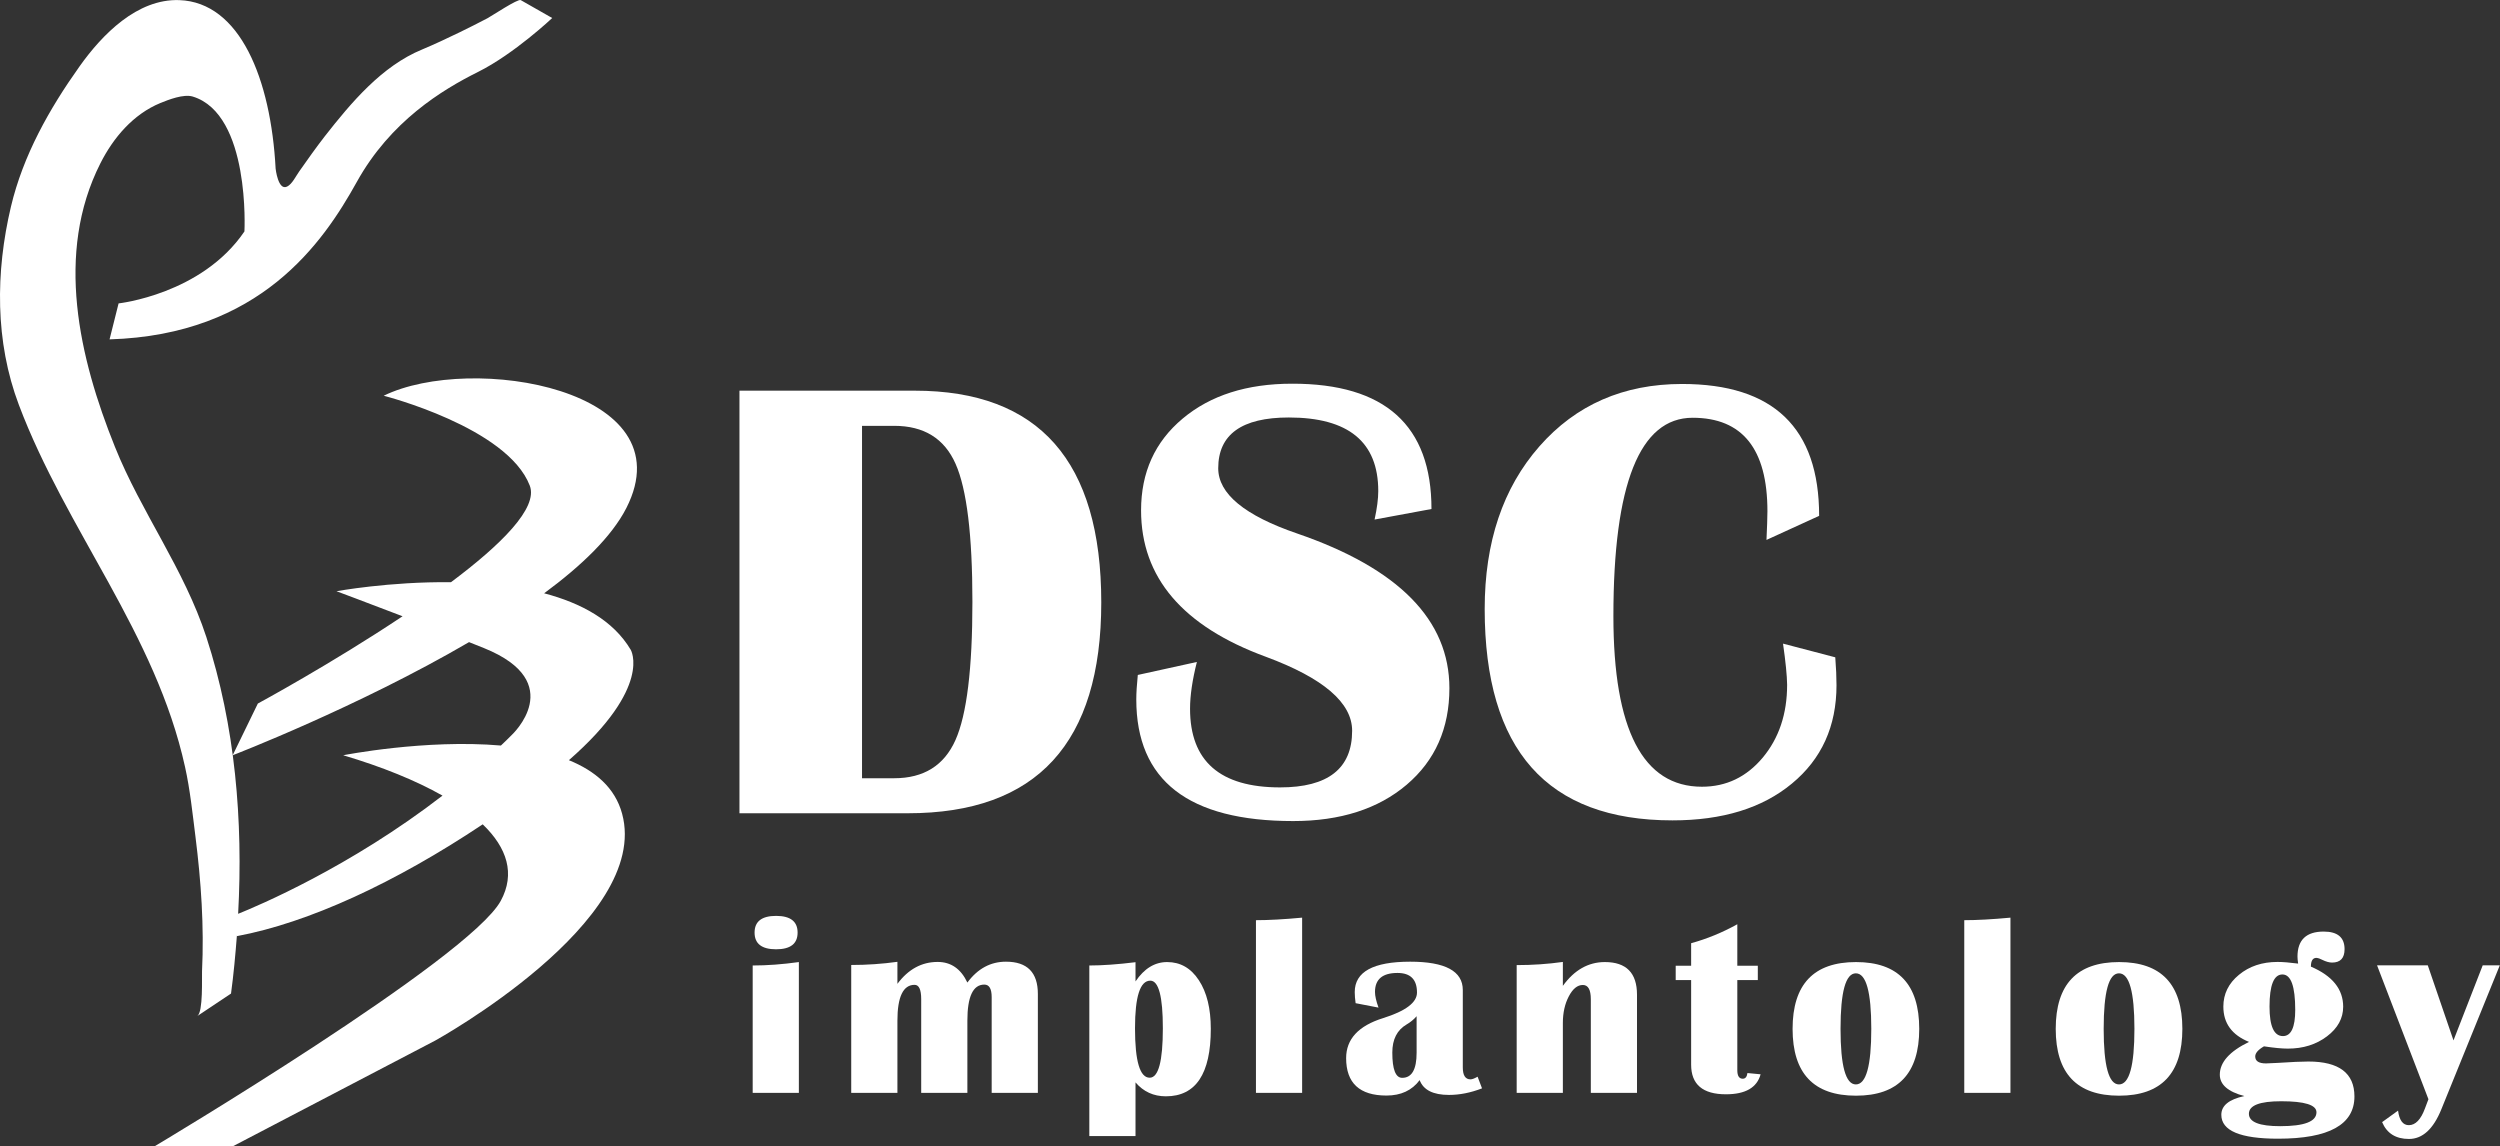
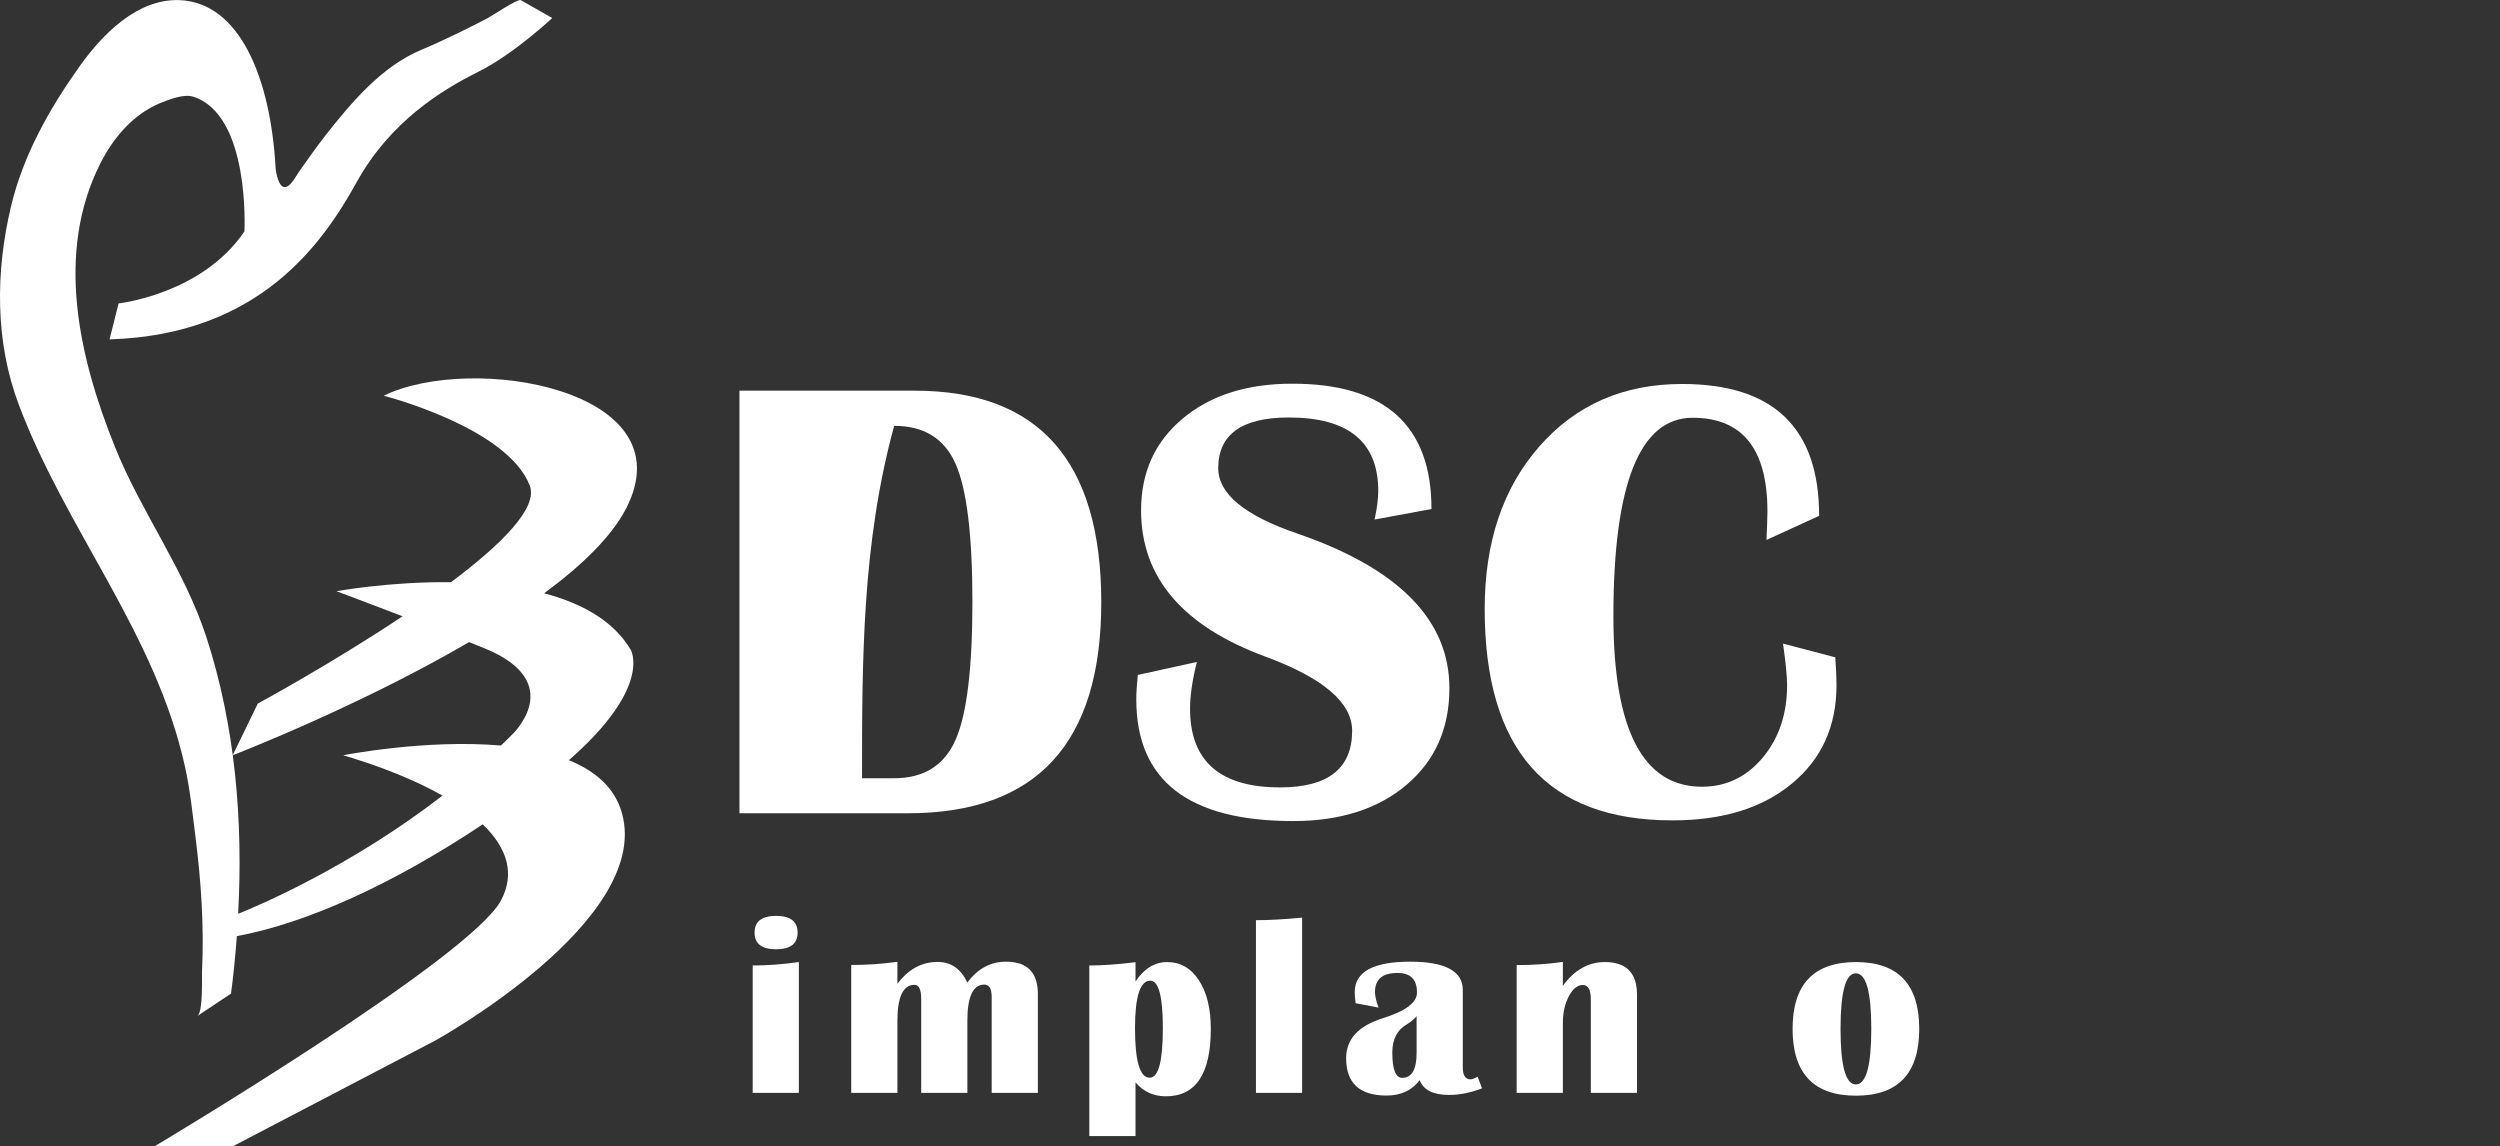
<svg xmlns="http://www.w3.org/2000/svg" viewBox="0 0 200.00 91.70" data-guides="{&quot;vertical&quot;:[],&quot;horizontal&quot;:[]}">
  <rect x="0" y="0" width="200.00" height="91.70" fill="#333333" stroke="none" />
  <defs />
  <path fill="#ffffff" stroke="none" fill-opacity="1" stroke-width="1" stroke-opacity="1" id="tSvgd1afd5c687" title="Path 1" d="M50.458 51.983C49.057 49.619 46.475 48.24 43.531 47.463C46.529 45.252 48.937 42.932 50.108 40.644C54.966 31.112 37.698 28.234 30.695 31.659C30.695 31.659 40.587 34.176 42.382 38.85C43.071 40.633 40.062 43.599 36.079 46.576C31.132 46.521 26.919 47.298 26.919 47.298C26.919 47.298 29.294 48.185 32.205 49.301C26.536 53.088 20.627 56.284 20.627 56.284C19.956 57.663 19.285 59.041 18.614 60.42C18.614 60.42 28.648 56.557 37.523 51.37C37.939 51.534 38.344 51.698 38.727 51.851C45.49 54.587 40.937 58.801 40.937 58.801C40.653 59.085 40.368 59.37 40.073 59.643C34.032 59.118 27.456 60.42 27.456 60.42C30.552 61.34 33.255 62.434 35.4 63.649C27.992 69.373 20.605 72.481 19.051 73.105C19.456 65.663 18.822 58.078 16.512 50.976C14.729 45.504 11.304 41.006 9.192 35.741C6.325 28.617 4.388 20.266 8.032 13.065C9.071 11.008 10.658 9.136 12.836 8.239C13.481 7.976 14.685 7.505 15.418 7.724C20.047 9.136 19.555 18.515 19.555 18.515C16.14 23.55 9.487 24.272 9.487 24.272C9.246 25.231 9.006 26.191 8.765 27.15C20.813 26.789 25.847 19.413 28.539 14.564C31.231 9.705 35.367 7.188 38.245 5.754C41.123 4.321 44.177 1.442 44.177 1.442C43.338 0.964 42.499 0.486 41.66 0.009C41.441 -0.123 39.318 1.289 38.989 1.464C38.256 1.847 37.523 2.219 36.779 2.58C35.783 3.062 34.787 3.533 33.77 3.959C30.541 5.284 28.079 8.228 25.978 10.909C25.267 11.828 24.599 12.77 23.932 13.722C23.68 14.072 23.374 14.729 22.969 14.925C22.247 15.287 22.05 13.492 22.05 13.492C21.667 6.301 19.194 0.184 14.346 0.009C10.975 -0.112 8.174 2.767 6.368 5.306C3.939 8.72 1.849 12.43 0.875 16.534C-0.362 21.766 -0.405 27.325 1.51 32.392C5.296 42.428 12.453 50.669 14.805 61.362C15.21 63.189 15.407 65.116 15.637 66.932C16.086 70.5 16.337 74.123 16.162 77.712C16.14 78.183 16.261 80.963 15.79 81.28C16.688 80.682 17.585 80.084 18.482 79.485C18.69 77.942 18.832 76.388 18.953 74.834C18.956 74.852 18.96 74.871 18.964 74.889C24.687 73.816 31.614 70.621 38.617 65.947C40.576 67.83 41.233 69.909 40.062 72.065C37.545 76.706 12.376 91.699 12.376 91.699C14.463 91.699 16.549 91.699 18.635 91.699C24.027 88.883 29.418 86.067 34.809 83.25C34.809 83.25 52.11 73.718 49.768 65.094C49.199 63.003 47.602 61.668 45.512 60.815C52.231 54.938 50.458 51.983 50.458 51.983Z" />
-   <path fill="#ffffff" stroke="none" fill-opacity="1" stroke-width="1" stroke-opacity="1" id="tSvgcdb2b525d2" title="Path 2" d="M59.157 65.061C59.157 53.792 59.157 42.523 59.157 31.254C63.83 31.254 68.503 31.254 73.175 31.254C83.123 31.254 88.102 36.902 88.102 48.196C88.102 59.436 82.948 65.061 72.628 65.061C68.138 65.061 63.648 65.061 59.157 65.061ZM68.962 62.259C69.82 62.259 70.677 62.259 71.534 62.259C73.898 62.259 75.528 61.241 76.437 59.206C77.345 57.17 77.793 53.482 77.793 48.152C77.793 42.822 77.345 39.134 76.447 37.109C75.55 35.074 73.909 34.067 71.534 34.067C70.677 34.067 69.82 34.067 68.962 34.067C68.962 43.465 68.962 52.862 68.962 62.259Z" />
+   <path fill="#ffffff" stroke="none" fill-opacity="1" stroke-width="1" stroke-opacity="1" id="tSvgcdb2b525d2" title="Path 2" d="M59.157 65.061C59.157 53.792 59.157 42.523 59.157 31.254C63.83 31.254 68.503 31.254 73.175 31.254C83.123 31.254 88.102 36.902 88.102 48.196C88.102 59.436 82.948 65.061 72.628 65.061C68.138 65.061 63.648 65.061 59.157 65.061ZM68.962 62.259C69.82 62.259 70.677 62.259 71.534 62.259C73.898 62.259 75.528 61.241 76.437 59.206C77.345 57.17 77.793 53.482 77.793 48.152C77.793 42.822 77.345 39.134 76.447 37.109C75.55 35.074 73.909 34.067 71.534 34.067C68.962 43.465 68.962 52.862 68.962 62.259Z" />
  <path fill="#ffffff" stroke="none" fill-opacity="1" stroke-width="1" stroke-opacity="1" id="tSvgc534eea47b" title="Path 3" d="M114.518 40.721C113.001 41.002 111.483 41.283 109.966 41.564C110.163 40.655 110.261 39.9 110.261 39.287C110.261 35.358 107.876 33.399 103.105 33.399C99.34 33.399 97.458 34.757 97.458 37.46C97.458 39.495 99.559 41.235 103.772 42.68C111.892 45.471 115.952 49.597 115.952 55.058C115.952 58.265 114.814 60.837 112.538 62.774C110.261 64.711 107.23 65.685 103.455 65.685C95.083 65.685 90.903 62.445 90.903 55.955C90.903 55.43 90.947 54.773 91.024 53.996C92.599 53.65 94.175 53.303 95.751 52.957C95.39 54.39 95.204 55.638 95.204 56.7C95.204 60.891 97.6 62.992 102.404 62.992C106.245 62.992 108.171 61.482 108.171 58.462C108.171 56.218 105.873 54.248 101.266 52.541C94.613 50.1 91.286 46.193 91.286 40.83C91.286 37.788 92.391 35.347 94.613 33.487C96.834 31.627 99.745 30.696 103.367 30.696C110.798 30.685 114.518 34.034 114.518 40.721Z" />
  <path fill="#ffffff" stroke="none" fill-opacity="1" stroke-width="1" stroke-opacity="1" id="tSvg42f90ce586" title="Path 4" d="M142.642 51.49C144.035 51.855 145.429 52.22 146.822 52.585C146.888 53.438 146.92 54.182 146.92 54.817C146.92 58.1 145.728 60.727 143.353 62.686C140.978 64.656 137.794 65.63 133.8 65.63C123.776 65.63 118.775 59.994 118.775 48.721C118.775 43.37 120.231 39.036 123.152 35.709C126.074 32.382 129.882 30.718 134.566 30.718C141.876 30.718 145.531 34.231 145.531 41.268C144.126 41.91 142.722 42.552 141.318 43.194C141.362 42.21 141.394 41.432 141.394 40.896C141.394 35.917 139.392 33.421 135.409 33.421C131.184 33.421 129.072 38.707 129.072 49.291C129.072 58.385 131.436 62.938 136.153 62.938C138.1 62.938 139.72 62.161 141.022 60.607C142.314 59.053 142.97 57.115 142.97 54.784C142.959 54.04 142.85 52.946 142.642 51.49Z" />
  <path fill="#ffffff" stroke="none" fill-opacity="1" stroke-width="1" stroke-opacity="1" id="tSvg13c41671bb8" title="Path 5" d="M62.087 73.271C63.234 73.271 63.808 73.716 63.808 74.607C63.808 75.498 63.234 75.943 62.087 75.943C60.94 75.943 60.366 75.498 60.366 74.607C60.366 73.716 60.94 73.271 62.087 73.271ZM60.215 87.432C60.215 84.034 60.215 80.636 60.215 77.239C61.369 77.239 62.6 77.148 63.909 76.965C63.909 80.454 63.909 83.943 63.909 87.432C62.678 87.432 61.446 87.432 60.215 87.432Z" />
  <path fill="#ffffff" stroke="none" fill-opacity="1" stroke-width="1" stroke-opacity="1" id="tSvgf578a8f788" title="Path 6" d="M83.029 87.432C81.797 87.432 80.565 87.432 79.334 87.432C79.334 84.878 79.334 82.324 79.334 79.769C79.334 79.101 79.138 78.767 78.747 78.767C77.842 78.767 77.39 79.729 77.39 81.652C77.39 83.579 77.39 85.505 77.39 87.432C76.159 87.432 74.927 87.432 73.696 87.432C73.696 84.932 73.696 82.431 73.696 79.931C73.696 79.169 73.52 78.787 73.169 78.787C72.251 78.787 71.793 79.746 71.793 81.662C71.793 83.585 71.793 85.509 71.793 87.432C70.561 87.432 69.329 87.432 68.098 87.432C68.098 84.021 68.098 80.609 68.098 77.198C69.347 77.198 70.578 77.114 71.793 76.945C71.793 77.532 71.793 78.119 71.793 78.706C72.663 77.539 73.736 76.955 75.012 76.955C76.078 76.955 76.871 77.505 77.39 78.605C78.214 77.492 79.243 76.935 80.478 76.935C82.178 76.935 83.029 77.796 83.029 79.516C83.029 82.155 83.029 84.793 83.029 87.432Z" />
  <path fill="#ffffff" stroke="none" fill-opacity="1" stroke-width="1" stroke-opacity="1" id="tSvg962a257068" title="Path 7" d="M87.146 90.884C87.146 86.335 87.146 81.787 87.146 77.239C88.192 77.239 89.424 77.151 90.841 76.976C90.841 77.488 90.841 78.001 90.841 78.514C91.536 77.482 92.38 76.965 93.372 76.965C94.431 76.965 95.278 77.451 95.912 78.423C96.547 79.388 96.864 80.684 96.864 82.31C96.864 85.907 95.666 87.705 93.27 87.705C92.285 87.705 91.475 87.334 90.841 86.592C90.841 88.022 90.841 89.453 90.841 90.884C89.61 90.884 88.378 90.884 87.146 90.884ZM92.025 78.453C91.209 78.453 90.801 79.722 90.801 82.26C90.801 84.898 91.192 86.217 91.975 86.217C92.677 86.217 93.028 84.898 93.028 82.26C93.028 79.722 92.693 78.453 92.025 78.453Z" />
  <path fill="#ffffff" stroke="none" fill-opacity="1" stroke-width="1" stroke-opacity="1" id="tSvge5c7a75c7e" title="Path 8" d="M104.17 73.412C104.17 78.086 104.17 82.759 104.17 87.432C102.939 87.432 101.707 87.432 100.476 87.432C100.476 82.826 100.476 78.221 100.476 73.615C101.495 73.615 102.726 73.547 104.17 73.412Z" />
  <path fill="#ffffff" stroke="none" fill-opacity="1" stroke-width="1" stroke-opacity="1" id="tSvg8808b0b2ba" title="Path 9" d="M118.562 87.068C117.658 87.418 116.777 87.594 115.92 87.594C114.652 87.594 113.869 87.199 113.572 86.41C112.958 87.233 112.074 87.644 110.92 87.644C108.767 87.644 107.691 86.646 107.691 84.648C107.691 83.13 108.676 82.064 110.647 81.45C112.455 80.883 113.359 80.201 113.359 79.405C113.359 78.359 112.84 77.836 111.801 77.836C110.6 77.836 109.999 78.342 109.999 79.354C109.999 79.671 110.093 80.09 110.282 80.609C109.671 80.491 109.061 80.373 108.45 80.255C108.403 79.938 108.379 79.641 108.379 79.364C108.379 77.745 109.857 76.935 112.813 76.935C115.62 76.935 117.024 77.691 117.024 79.202C117.024 81.267 117.024 83.332 117.024 85.397C117.024 86.032 117.23 86.349 117.641 86.349C117.769 86.349 117.958 86.278 118.208 86.136C118.326 86.447 118.444 86.757 118.562 87.068ZM113.329 81.298C113.1 81.561 112.833 81.78 112.529 81.956C111.767 82.401 111.385 83.15 111.385 84.203C111.385 85.553 111.649 86.227 112.175 86.227C112.945 86.227 113.329 85.559 113.329 84.223C113.329 83.248 113.329 82.273 113.329 81.298Z" />
  <path fill="#ffffff" stroke="none" fill-opacity="1" stroke-width="1" stroke-opacity="1" id="tSvg17be9c6f450" title="Path 10" d="M130.96 87.432C129.729 87.432 128.497 87.432 127.266 87.432C127.266 84.935 127.266 82.438 127.266 79.941C127.266 79.179 127.053 78.798 126.628 78.798C126.196 78.798 125.822 79.101 125.504 79.709C125.187 80.309 125.029 81.021 125.029 81.844C125.029 83.707 125.029 85.569 125.029 87.432C123.797 87.432 122.565 87.432 121.334 87.432C121.334 84.024 121.334 80.616 121.334 77.208C122.603 77.208 123.834 77.124 125.029 76.955C125.029 77.593 125.029 78.231 125.029 78.868C125.946 77.6 127.067 76.965 128.389 76.965C130.103 76.965 130.96 77.836 130.96 79.577C130.96 82.195 130.96 84.814 130.96 87.432Z" />
-   <path fill="#ffffff" stroke="none" fill-opacity="1" stroke-width="1" stroke-opacity="1" id="tSvga00b33aa63" title="Path 11" d="M140.625 77.259C140.625 77.64 140.625 78.021 140.625 78.403C140.079 78.403 139.532 78.403 138.985 78.403C138.985 80.808 138.985 83.214 138.985 85.62C138.985 86.072 139.131 86.298 139.421 86.298C139.63 86.298 139.755 86.147 139.795 85.843C140.146 85.876 140.497 85.91 140.848 85.944C140.558 87.01 139.633 87.543 138.075 87.543C136.219 87.543 135.291 86.754 135.291 85.175C135.291 82.917 135.291 80.66 135.291 78.403C134.879 78.403 134.467 78.403 134.056 78.403C134.056 78.021 134.056 77.64 134.056 77.259C134.467 77.259 134.879 77.259 135.291 77.259C135.291 76.658 135.291 76.058 135.291 75.457C136.566 75.106 137.798 74.6 138.985 73.939C138.985 75.046 138.985 76.152 138.985 77.259C139.532 77.259 140.079 77.259 140.625 77.259Z" />
  <path fill="#ffffff" stroke="none" fill-opacity="1" stroke-width="1" stroke-opacity="1" id="tSvg13caa1bc62e" title="Path 12" d="M148.478 76.965C151.852 76.965 153.539 78.747 153.539 82.31C153.539 85.873 151.852 87.655 148.478 87.655C145.097 87.655 143.407 85.873 143.407 82.31C143.407 78.747 145.097 76.965 148.478 76.965ZM148.468 77.866C147.652 77.866 147.243 79.347 147.243 82.31C147.243 85.272 147.652 86.754 148.468 86.754C149.291 86.754 149.703 85.272 149.703 82.31C149.703 79.347 149.291 77.866 148.468 77.866Z" />
-   <path fill="#ffffff" stroke="none" fill-opacity="1" stroke-width="1" stroke-opacity="1" id="tSvgd7689a720b" title="Path 13" d="M160.836 73.412C160.836 78.086 160.836 82.759 160.836 87.432C159.604 87.432 158.373 87.432 157.141 87.432C157.141 82.826 157.141 78.221 157.141 73.615C158.16 73.615 159.392 73.547 160.836 73.412Z" />
-   <path fill="#ffffff" stroke="none" fill-opacity="1" stroke-width="1" stroke-opacity="1" id="tSvg1e0d2f4159" title="Path 14" d="M169.529 76.965C172.903 76.965 174.589 78.747 174.589 82.31C174.589 85.873 172.903 87.655 169.529 87.655C166.148 87.655 164.458 85.873 164.458 82.31C164.458 78.747 166.148 76.965 169.529 76.965ZM169.519 77.866C168.702 77.866 168.294 79.347 168.294 82.31C168.294 85.272 168.702 86.754 169.519 86.754C170.342 86.754 170.754 85.272 170.754 82.31C170.754 79.347 170.342 77.866 169.519 77.866Z" />
-   <path fill="#ffffff" stroke="none" fill-opacity="1" stroke-width="1" stroke-opacity="1" id="tSvgaffd563745" title="Path 15" d="M184.872 77.33C186.594 78.065 187.454 79.135 187.454 80.539C187.454 81.463 187.023 82.253 186.159 82.907C185.295 83.562 184.251 83.889 183.03 83.889C182.559 83.889 181.919 83.829 181.118 83.707C180.651 83.977 180.418 84.247 180.418 84.517C180.418 84.888 180.705 85.073 181.278 85.073C181.427 85.073 181.728 85.06 182.18 85.033C183.32 84.959 184.15 84.922 184.67 84.922C187.126 84.922 188.355 85.853 188.355 87.716C188.355 89.969 186.319 91.096 182.251 91.096C179.221 91.096 177.706 90.459 177.706 89.183C177.706 88.448 178.319 87.948 179.547 87.685C178.24 87.341 177.585 86.771 177.585 85.974C177.585 84.982 178.364 84.109 179.922 83.353C178.552 82.799 177.868 81.858 177.868 80.528C177.868 79.516 178.283 78.669 179.112 77.988C179.943 77.299 180.973 76.955 182.201 76.955C182.619 76.955 183.168 76.999 183.851 77.087C183.816 76.851 183.799 76.665 183.799 76.53C183.799 75.194 184.499 74.526 185.894 74.526C187.009 74.526 187.565 74.995 187.565 75.933C187.565 76.648 187.232 77.006 186.563 77.006C186.34 77.006 186.078 76.932 185.774 76.783C185.585 76.689 185.444 76.638 185.349 76.631C185.031 76.611 184.872 76.844 184.872 77.33ZM182.595 77.957C181.907 77.957 181.562 78.814 181.562 80.528C181.562 82.101 181.919 82.887 182.636 82.887C183.289 82.887 183.618 82.189 183.618 80.792C183.618 78.902 183.277 77.957 182.595 77.957ZM182.493 88.1C180.772 88.1 179.912 88.434 179.912 89.102C179.912 89.763 180.746 90.094 182.413 90.094C184.35 90.094 185.317 89.723 185.317 88.981C185.317 88.394 184.376 88.1 182.493 88.1Z" />
-   <path fill="#ffffff" stroke="none" fill-opacity="1" stroke-width="1" stroke-opacity="1" id="tSvga7e23f70e" title="Path 16" d="M199.983 77.229C198.424 81.068 196.865 84.908 195.306 88.748C194.665 90.327 193.802 91.117 192.715 91.117C191.663 91.117 190.948 90.668 190.569 89.77C190.994 89.463 191.419 89.156 191.844 88.849C191.946 89.625 192.233 90.013 192.704 90.013C193.238 90.013 193.67 89.564 194 88.667C194.092 88.424 194.183 88.181 194.275 87.938C192.905 84.368 191.535 80.799 190.165 77.229C191.518 77.229 192.87 77.229 194.223 77.229C194.908 79.23 195.594 81.23 196.279 83.231C197.058 81.23 197.837 79.23 198.616 77.229C199.072 77.229 199.527 77.229 199.983 77.229Z" />
</svg>